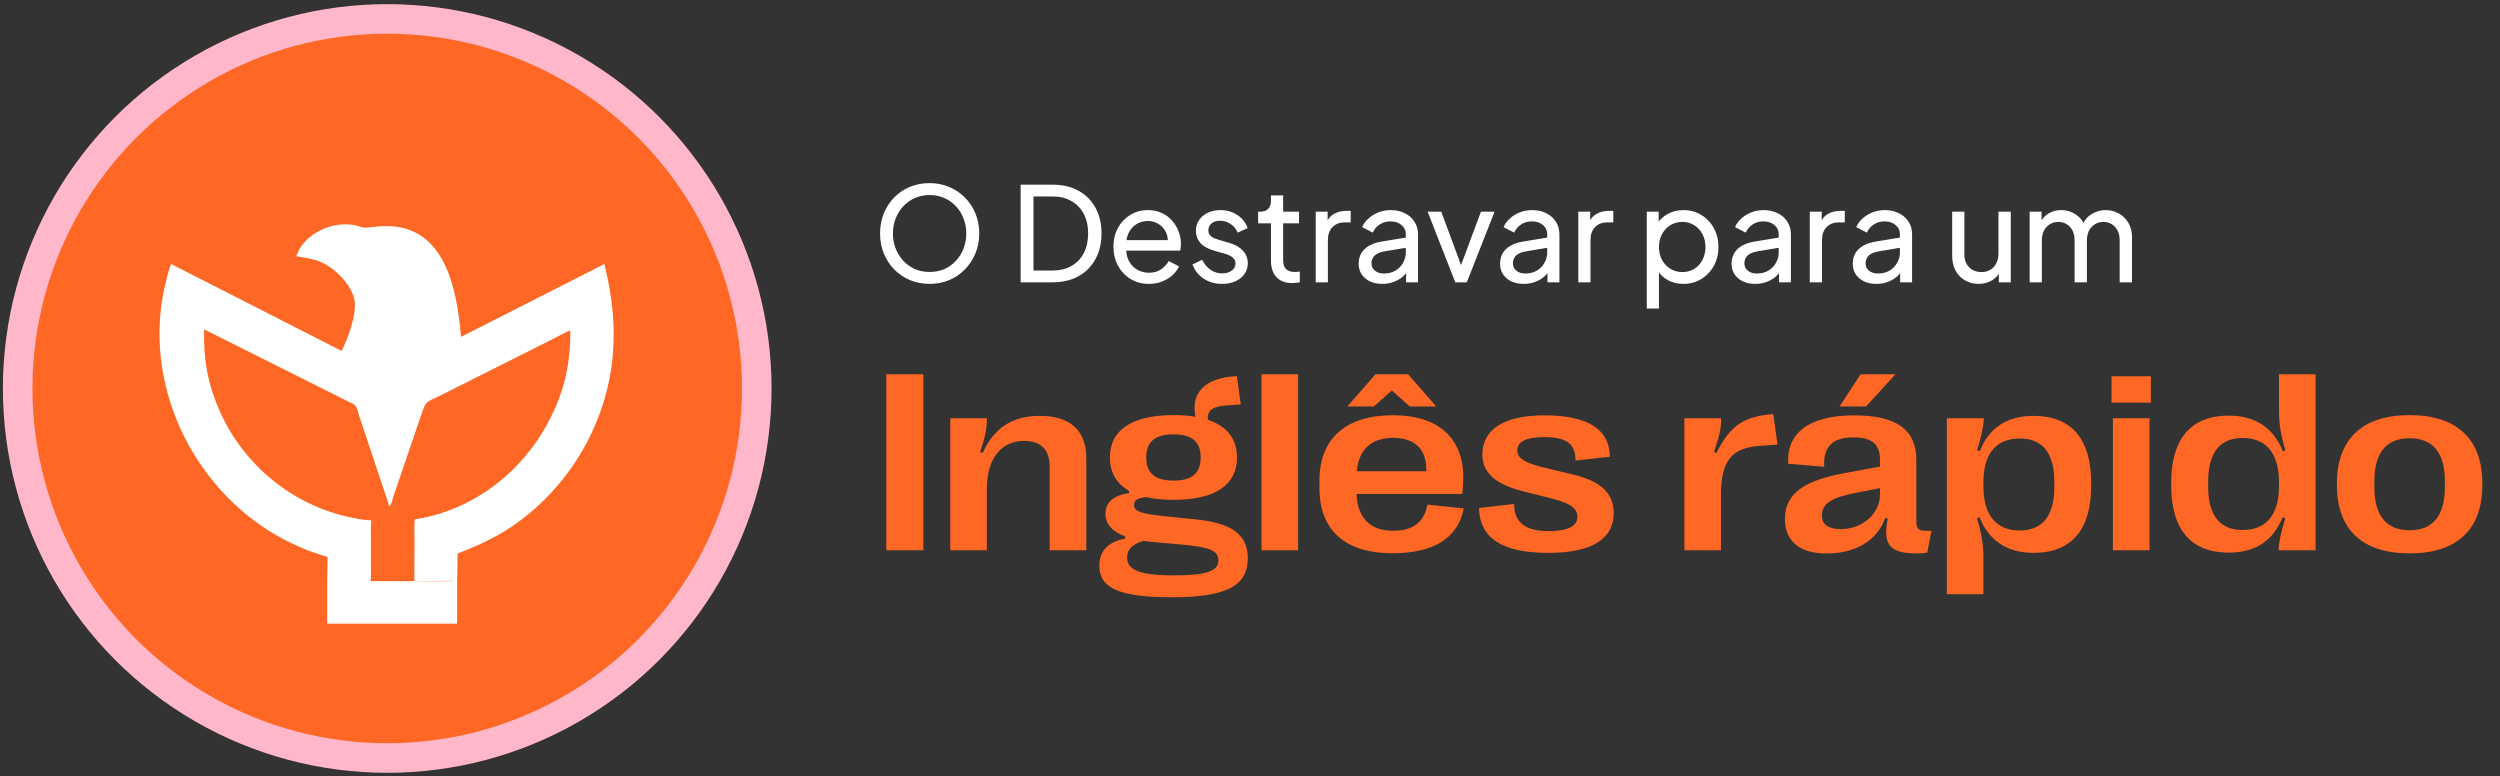
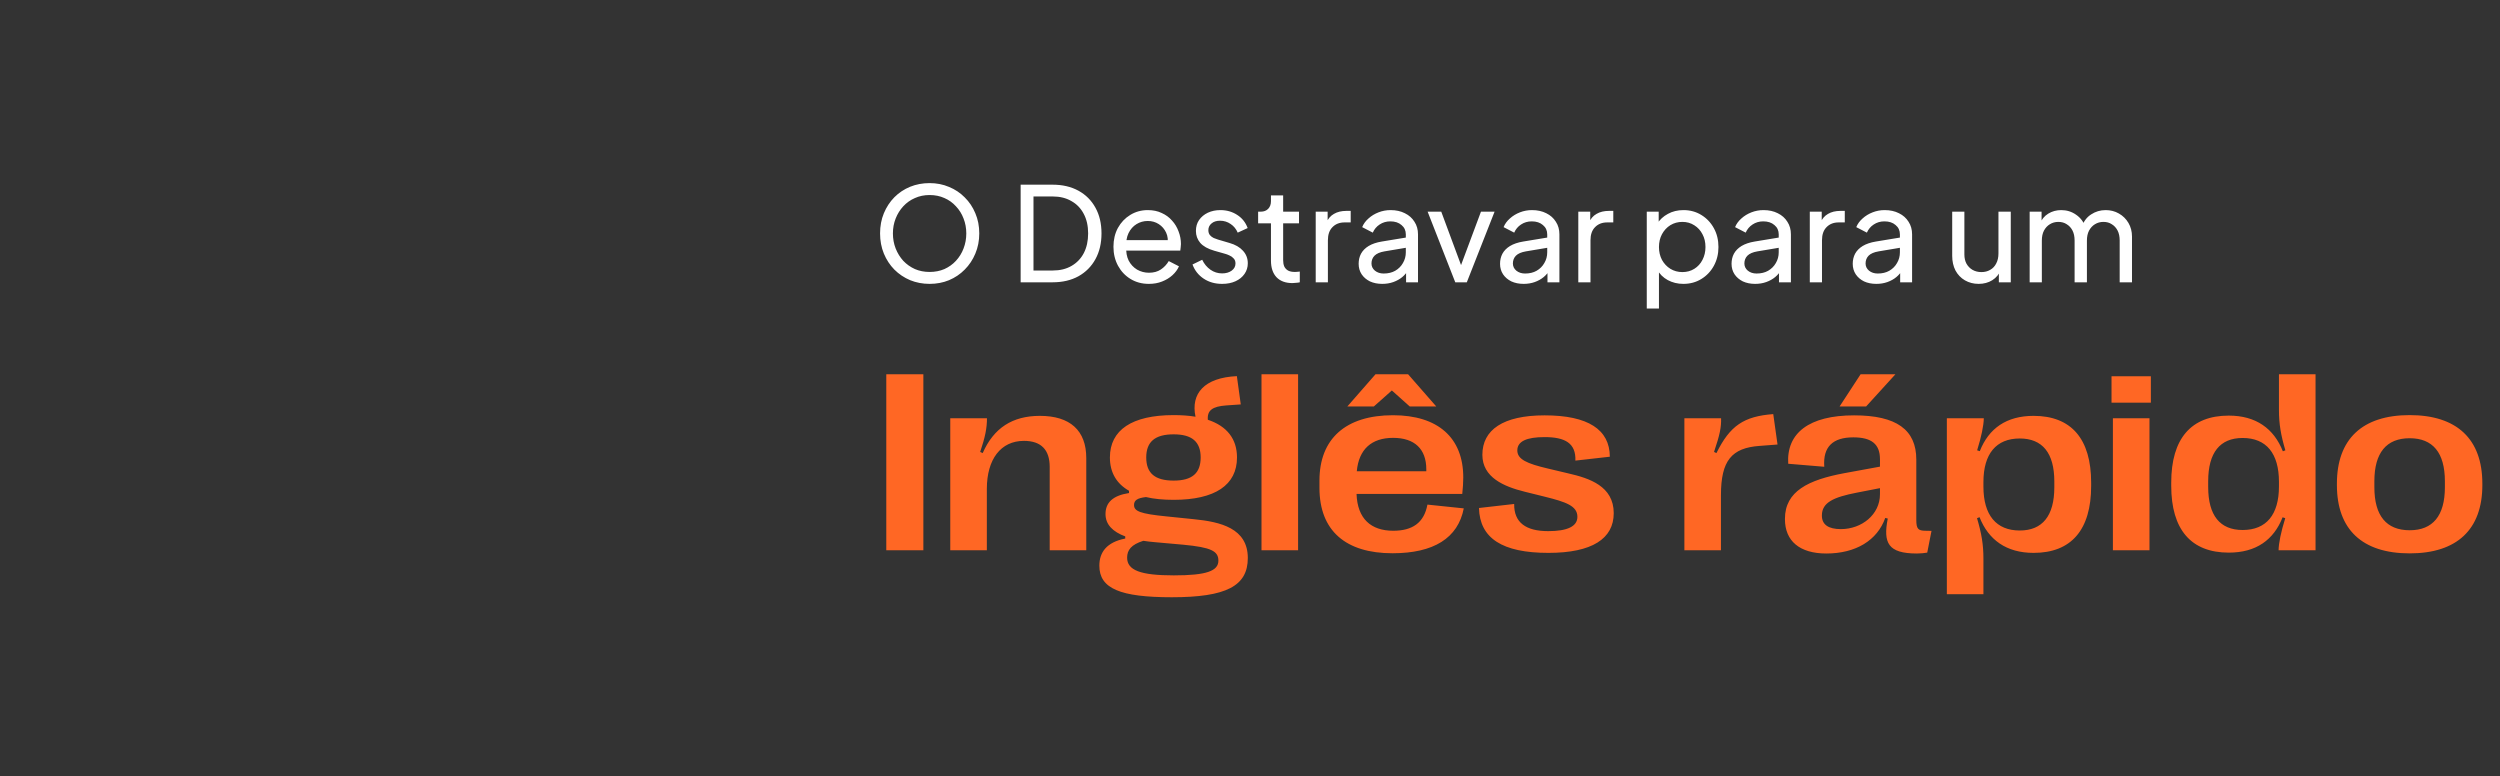
<svg xmlns="http://www.w3.org/2000/svg" width="422" height="131" viewBox="0 0 422 131" fill="none">
  <rect x="0" y="0" width="422" height="131" fill="#333333" stroke="none" />
-   <circle cx="65.363" cy="65.575" r="62.38" fill="#FF6724" stroke="#FFB7C9" stroke-width="4.99" />
  <path d="M149.604 63.173H155.864V92.88H149.604V63.173ZM160.404 92.88V70.6H166.6C166.6 72.255 166.303 73.762 165.454 76.287L165.879 76.478C167.746 72.234 170.908 70.197 175.533 70.197C180.626 70.197 183.363 72.658 183.363 77.326V92.88H177.189V78.812C177.189 75.926 175.746 74.419 172.839 74.419C168.934 74.419 166.579 77.517 166.579 82.525V92.88H160.404ZM201.505 87.639C206.025 88.084 210.63 89.167 210.63 94.195C210.63 98.927 206.98 100.816 197.813 100.816C189.092 100.816 185.57 99.352 185.57 95.49C185.57 93.219 186.801 91.522 189.941 90.906V90.546C187.84 89.761 186.61 88.551 186.61 86.769C186.61 84.859 187.819 83.65 190.578 83.225V82.843C188.456 81.634 187.352 79.745 187.352 77.22C187.352 72.573 191.087 70.07 198.11 70.07C199.468 70.07 200.699 70.154 201.802 70.345C200.975 66.441 203.267 63.746 208.783 63.492L209.441 68.266L206.98 68.436C204.667 68.606 203.755 69.263 203.882 70.855C207.128 71.937 208.805 74.101 208.805 77.22C208.805 81.867 205.113 84.371 198.11 84.371C196.349 84.371 194.779 84.223 193.442 83.904C191.936 84.074 191.426 84.477 191.426 85.241C191.426 86.281 192.402 86.726 196.943 87.172L201.505 87.639ZM198.11 73.316C194.97 73.316 193.485 74.568 193.485 77.22C193.485 79.894 194.97 81.125 198.11 81.125C201.208 81.125 202.672 79.894 202.672 77.22C202.672 74.568 201.208 73.316 198.11 73.316ZM198.153 97.124C203.648 97.124 205.664 96.381 205.664 94.641C205.664 93.05 204.497 92.392 199.723 91.946L194.97 91.522C194.27 91.458 193.633 91.395 192.997 91.288C190.96 91.925 190.259 92.837 190.259 94.132C190.259 96.254 192.487 97.124 198.153 97.124ZM212.942 63.173H219.117V92.88H212.942V63.173ZM234.946 65.911L231.912 68.606H227.435L232.188 63.173H237.684L242.437 68.606H237.959L234.946 65.911ZM240.951 85.177L247.084 85.814C246.108 90.843 241.991 93.389 235.052 93.389C227.159 93.389 222.724 89.591 222.724 82.355V81.125C222.724 74.059 227.159 70.091 235.137 70.091C242.734 70.091 246.999 73.889 246.999 80.594C246.999 81.507 246.935 82.334 246.829 83.374H228.984C229.132 87.575 231.424 89.591 235.18 89.591C238.384 89.591 240.378 88.275 240.951 85.177ZM235.159 73.91C231.509 73.91 229.366 75.841 229.026 79.554H240.76V79.215C240.76 75.799 238.787 73.91 235.159 73.91ZM261.364 93.326C253.598 93.326 249.778 90.864 249.651 85.75L255.592 85.071C255.55 88.212 257.566 89.655 261.343 89.655C264.547 89.655 266.265 88.87 266.265 87.236C266.265 85.39 264.313 84.732 260.833 83.862L257.332 82.992C253.831 82.122 250.224 80.573 250.224 76.775C250.224 72.552 253.725 70.112 260.727 70.112C268.069 70.112 271.719 72.51 271.74 77.093L265.926 77.751C266.032 74.823 264.207 73.783 260.727 73.783C257.714 73.783 256.123 74.483 256.123 76.032C256.123 77.539 257.757 78.26 261.279 79.088L264.759 79.915C268.281 80.722 272.398 82.058 272.398 86.62C272.398 90.928 268.748 93.326 261.364 93.326ZM284.323 92.88V70.6H290.519C290.561 72.128 290.328 73.316 289.33 76.287L289.734 76.478C292.025 71.852 294.338 70.282 299.325 69.9L300.046 75.035L297.012 75.268C292.301 75.608 290.497 77.751 290.497 83.565V92.88H284.323ZM314.072 63.173H319.949L315.005 68.606H310.528L314.072 63.173ZM308.279 93.432C303.802 93.432 301.298 91.331 301.298 87.639V87.575C301.298 82.907 305.287 80.997 311.313 79.873L317.339 78.769V77.517C317.339 74.95 315.896 73.825 312.841 73.825C309.425 73.825 307.685 75.374 307.939 78.79L301.85 78.281C301.531 73.104 305.372 70.112 312.968 70.112C320.119 70.112 323.472 72.531 323.472 77.581V87.787C323.472 89.294 323.811 89.57 324.978 89.591L326.039 89.612L325.318 93.283C324.808 93.368 324.193 93.432 323.578 93.432C318.697 93.432 317.849 91.649 318.655 87.533L318.231 87.427C316.894 91.204 313.265 93.432 308.279 93.432ZM310.74 89.315C314.263 89.315 317.339 86.854 317.339 83.438V82.398L313.414 83.162C309.51 83.925 307.536 84.817 307.536 87.002V87.045C307.536 88.572 308.661 89.315 310.74 89.315ZM343.269 70.197C349.635 70.197 352.987 74.08 352.987 81.485V82.016C352.987 89.442 349.635 93.326 343.269 93.326C338.664 93.326 335.651 91.119 334.145 87.299L333.72 87.469C334.484 90.037 334.802 91.925 334.802 94.259V100.306H328.628V70.6H334.866C334.845 71.831 334.463 73.677 333.742 76.011L334.187 76.159C335.694 72.319 338.686 70.197 343.269 70.197ZM340.935 74.016C336.967 74.016 334.802 76.584 334.802 81.379V82.143C334.802 86.96 336.967 89.549 340.935 89.549C344.754 89.549 346.77 87.087 346.77 82.249V81.273C346.77 76.457 344.754 74.016 340.935 74.016ZM356.425 67.969V63.513H363.066V67.969H356.425ZM356.658 92.88V70.6H362.833V92.88H356.658ZM376.222 93.283C369.856 93.283 366.504 89.4 366.504 81.995V81.464C366.504 74.037 369.856 70.154 376.222 70.154C380.826 70.154 383.839 72.361 385.346 76.181L385.77 76.011C385.006 73.443 384.688 71.555 384.688 69.221V63.173H390.863V92.88H384.624C384.646 91.649 385.028 89.803 385.749 87.469L385.303 87.32C383.797 91.161 380.805 93.283 376.222 93.283ZM378.556 89.464C382.545 89.464 384.688 86.896 384.688 82.101V81.337C384.688 76.52 382.545 73.931 378.556 73.931C374.736 73.931 372.742 76.393 372.742 81.231V82.207C372.742 87.023 374.736 89.464 378.556 89.464ZM406.756 93.41C398.735 93.41 394.47 89.358 394.47 81.888V81.634C394.47 74.144 398.735 70.07 406.756 70.07C414.755 70.07 419.02 74.144 419.02 81.634V81.888C419.02 89.358 414.755 93.41 406.756 93.41ZM406.756 89.506C410.66 89.506 412.697 87.066 412.697 82.249V81.231C412.697 76.414 410.66 73.974 406.756 73.974C402.83 73.974 400.793 76.414 400.793 81.231V82.249C400.793 87.066 402.83 89.506 406.756 89.506Z" fill="#FF6724" />
  <path d="M156.917 47.918C155.752 47.918 154.661 47.712 153.643 47.299C152.626 46.871 151.733 46.274 150.967 45.507C150.215 44.74 149.625 43.841 149.197 42.809C148.769 41.762 148.556 40.626 148.556 39.402C148.556 38.163 148.769 37.028 149.197 35.996C149.625 34.964 150.215 34.064 150.967 33.297C151.733 32.53 152.618 31.941 153.621 31.528C154.638 31.115 155.737 30.908 156.917 30.908C158.096 30.908 159.188 31.122 160.19 31.55C161.208 31.963 162.093 32.553 162.845 33.319C163.612 34.071 164.209 34.964 164.637 35.996C165.079 37.028 165.3 38.163 165.3 39.402C165.3 40.626 165.079 41.762 164.637 42.809C164.209 43.841 163.612 44.74 162.845 45.507C162.093 46.274 161.208 46.871 160.19 47.299C159.188 47.712 158.096 47.918 156.917 47.918ZM156.917 45.905C157.831 45.905 158.664 45.743 159.416 45.419C160.168 45.08 160.817 44.615 161.363 44.025C161.923 43.421 162.351 42.727 162.646 41.946C162.955 41.15 163.11 40.302 163.11 39.402C163.11 38.503 162.955 37.662 162.646 36.88C162.351 36.099 161.923 35.413 161.363 34.823C160.817 34.219 160.168 33.754 159.416 33.43C158.664 33.091 157.831 32.921 156.917 32.921C156.017 32.921 155.191 33.091 154.439 33.43C153.687 33.754 153.031 34.219 152.471 34.823C151.925 35.413 151.497 36.099 151.188 36.88C150.878 37.662 150.723 38.503 150.723 39.402C150.723 40.302 150.878 41.15 151.188 41.946C151.497 42.727 151.925 43.421 152.471 44.025C153.031 44.615 153.687 45.08 154.439 45.419C155.191 45.743 156.017 45.905 156.917 45.905ZM172.285 47.653V31.174H177.682C179.349 31.174 180.801 31.513 182.04 32.191C183.279 32.87 184.237 33.828 184.915 35.067C185.594 36.291 185.933 37.736 185.933 39.402C185.933 41.054 185.594 42.499 184.915 43.738C184.237 44.976 183.279 45.942 182.04 46.635C180.801 47.314 179.349 47.653 177.682 47.653H172.285ZM174.453 45.662H177.704C178.928 45.662 179.983 45.404 180.868 44.888C181.767 44.372 182.46 43.649 182.947 42.72C183.433 41.776 183.677 40.67 183.677 39.402C183.677 38.119 183.426 37.013 182.925 36.084C182.438 35.155 181.745 34.44 180.845 33.939C179.961 33.422 178.914 33.164 177.704 33.164H174.453V45.662ZM193.923 47.918C192.773 47.918 191.748 47.645 190.848 47.1C189.949 46.554 189.241 45.809 188.725 44.866C188.209 43.907 187.951 42.838 187.951 41.658C187.951 40.464 188.201 39.402 188.703 38.473C189.219 37.544 189.912 36.814 190.782 36.283C191.667 35.738 192.655 35.465 193.746 35.465C194.631 35.465 195.412 35.627 196.091 35.952C196.784 36.261 197.366 36.689 197.838 37.234C198.325 37.765 198.693 38.377 198.944 39.07C199.209 39.749 199.342 40.457 199.342 41.194C199.342 41.356 199.327 41.54 199.298 41.747C199.283 41.939 199.261 42.123 199.232 42.3H189.455V40.53H198.037L197.064 41.327C197.197 40.56 197.123 39.874 196.843 39.27C196.562 38.665 196.15 38.186 195.604 37.832C195.058 37.478 194.439 37.301 193.746 37.301C193.053 37.301 192.419 37.478 191.844 37.832C191.268 38.186 190.819 38.694 190.494 39.358C190.185 40.007 190.059 40.781 190.118 41.681C190.059 42.551 190.192 43.317 190.516 43.981C190.856 44.63 191.327 45.139 191.932 45.507C192.551 45.861 193.222 46.038 193.945 46.038C194.741 46.038 195.412 45.854 195.958 45.485C196.503 45.116 196.946 44.645 197.285 44.069L199.01 44.954C198.774 45.5 198.406 46.001 197.904 46.458C197.418 46.901 196.835 47.255 196.157 47.52C195.493 47.786 194.749 47.918 193.923 47.918ZM206.293 47.918C205.099 47.918 204.059 47.623 203.175 47.033C202.29 46.444 201.663 45.647 201.294 44.645L202.931 43.848C203.27 44.556 203.735 45.116 204.325 45.529C204.915 45.942 205.571 46.149 206.293 46.149C206.942 46.149 207.481 45.994 207.908 45.684C208.336 45.374 208.55 44.969 208.55 44.468C208.55 44.114 208.446 43.834 208.24 43.627C208.048 43.406 207.812 43.236 207.532 43.118C207.252 42.986 206.994 42.89 206.758 42.831L204.966 42.322C203.89 42.012 203.101 41.57 202.599 40.995C202.113 40.42 201.87 39.749 201.87 38.982C201.87 38.274 202.046 37.662 202.4 37.146C202.769 36.615 203.263 36.202 203.882 35.907C204.517 35.612 205.224 35.465 206.006 35.465C207.053 35.465 207.989 35.73 208.815 36.261C209.656 36.792 210.253 37.537 210.607 38.495L208.926 39.27C208.66 38.65 208.262 38.163 207.731 37.81C207.2 37.441 206.603 37.257 205.94 37.257C205.335 37.257 204.856 37.411 204.502 37.721C204.148 38.016 203.971 38.392 203.971 38.849C203.971 39.188 204.059 39.468 204.236 39.69C204.413 39.896 204.627 40.058 204.878 40.176C205.128 40.28 205.372 40.368 205.608 40.442L207.554 41.017C208.528 41.297 209.28 41.732 209.81 42.322C210.356 42.912 210.629 43.62 210.629 44.446C210.629 45.109 210.445 45.706 210.076 46.237C209.707 46.768 209.199 47.181 208.55 47.476C207.901 47.771 207.149 47.918 206.293 47.918ZM218.166 47.786C217.001 47.786 216.102 47.454 215.467 46.79C214.848 46.127 214.538 45.19 214.538 43.981V37.699H212.371V35.73H212.813C213.344 35.73 213.764 35.568 214.074 35.244C214.384 34.919 214.538 34.492 214.538 33.961V32.987H216.596V35.73H219.272V37.699H216.596V43.915C216.596 44.313 216.655 44.659 216.772 44.954C216.905 45.249 217.119 45.485 217.414 45.662C217.709 45.824 218.1 45.905 218.586 45.905C218.69 45.905 218.815 45.898 218.962 45.883C219.125 45.868 219.272 45.854 219.405 45.839V47.653C219.213 47.697 218.999 47.727 218.763 47.741C218.527 47.771 218.328 47.786 218.166 47.786ZM222.092 47.653V35.73H224.105V37.92L223.884 37.611C224.164 36.932 224.591 36.431 225.167 36.106C225.742 35.767 226.442 35.598 227.268 35.598H227.998V37.544H226.958C226.118 37.544 225.439 37.81 224.923 38.34C224.407 38.857 224.149 39.594 224.149 40.552V47.653H222.092ZM233.32 47.918C232.539 47.918 231.845 47.778 231.241 47.498C230.651 47.203 230.186 46.805 229.847 46.303C229.508 45.787 229.339 45.197 229.339 44.534C229.339 43.9 229.471 43.332 229.737 42.831C230.017 42.315 230.445 41.88 231.02 41.526C231.609 41.172 232.347 40.921 233.232 40.774L237.656 40.044V41.769L233.696 42.433C232.929 42.565 232.369 42.809 232.015 43.163C231.676 43.516 231.506 43.952 231.506 44.468C231.506 44.954 231.698 45.36 232.081 45.684C232.48 46.009 232.974 46.171 233.563 46.171C234.315 46.171 234.964 46.016 235.51 45.706C236.07 45.382 236.505 44.947 236.815 44.401C237.139 43.856 237.302 43.251 237.302 42.587V39.557C237.302 38.908 237.058 38.385 236.572 37.986C236.1 37.574 235.473 37.367 234.692 37.367C234.013 37.367 233.409 37.544 232.878 37.898C232.362 38.237 231.978 38.694 231.727 39.27L229.936 38.34C230.157 37.795 230.511 37.308 230.998 36.88C231.484 36.438 232.052 36.092 232.701 35.841C233.35 35.59 234.028 35.465 234.736 35.465C235.65 35.465 236.454 35.642 237.147 35.996C237.84 36.335 238.378 36.814 238.762 37.434C239.16 38.038 239.359 38.746 239.359 39.557V47.653H237.346V45.397L237.722 45.529C237.471 46.001 237.132 46.414 236.704 46.768C236.277 47.122 235.775 47.402 235.2 47.609C234.625 47.815 233.998 47.918 233.32 47.918ZM245.65 47.653L240.983 35.73H243.283L247.022 45.817H246.225L249.986 35.73H252.286L247.597 47.653H245.65ZM257.189 47.918C256.408 47.918 255.715 47.778 255.11 47.498C254.52 47.203 254.056 46.805 253.717 46.303C253.378 45.787 253.208 45.197 253.208 44.534C253.208 43.9 253.341 43.332 253.606 42.831C253.886 42.315 254.314 41.88 254.889 41.526C255.479 41.172 256.216 40.921 257.101 40.774L261.525 40.044V41.769L257.566 42.433C256.799 42.565 256.238 42.809 255.884 43.163C255.545 43.516 255.376 43.952 255.376 44.468C255.376 44.954 255.567 45.36 255.951 45.684C256.349 46.009 256.843 46.171 257.433 46.171C258.185 46.171 258.834 46.016 259.379 45.706C259.94 45.382 260.375 44.947 260.684 44.401C261.009 43.856 261.171 43.251 261.171 42.587V39.557C261.171 38.908 260.928 38.385 260.441 37.986C259.969 37.574 259.342 37.367 258.561 37.367C257.883 37.367 257.278 37.544 256.747 37.898C256.231 38.237 255.848 38.694 255.597 39.27L253.805 38.34C254.026 37.795 254.38 37.308 254.867 36.88C255.354 36.438 255.921 36.092 256.57 35.841C257.219 35.59 257.897 35.465 258.605 35.465C259.519 35.465 260.323 35.642 261.016 35.996C261.709 36.335 262.248 36.814 262.631 37.434C263.029 38.038 263.228 38.746 263.228 39.557V47.653H261.215V45.397L261.591 45.529C261.341 46.001 261.001 46.414 260.574 46.768C260.146 47.122 259.645 47.402 259.07 47.609C258.495 47.815 257.868 47.918 257.189 47.918ZM266.418 47.653V35.73H268.431V37.92L268.209 37.611C268.49 36.932 268.917 36.431 269.492 36.106C270.067 35.767 270.768 35.598 271.594 35.598H272.324V37.544H271.284C270.444 37.544 269.765 37.81 269.249 38.34C268.733 38.857 268.475 39.594 268.475 40.552V47.653H266.418ZM277.974 52.077V35.73H279.987V38.296L279.722 37.787C280.164 37.08 280.769 36.519 281.536 36.106C282.302 35.679 283.18 35.465 284.168 35.465C285.289 35.465 286.291 35.738 287.176 36.283C288.076 36.829 288.784 37.574 289.3 38.517C289.816 39.446 290.074 40.508 290.074 41.703C290.074 42.868 289.816 43.922 289.3 44.866C288.784 45.809 288.076 46.554 287.176 47.1C286.291 47.645 285.281 47.918 284.146 47.918C283.187 47.918 282.31 47.704 281.514 47.277C280.732 46.849 280.127 46.245 279.7 45.463L280.032 45.109V52.077H277.974ZM283.991 45.928C284.743 45.928 285.414 45.743 286.004 45.374C286.594 45.006 287.051 44.505 287.375 43.87C287.714 43.221 287.884 42.499 287.884 41.703C287.884 40.877 287.714 40.154 287.375 39.535C287.051 38.901 286.594 38.399 286.004 38.031C285.414 37.647 284.743 37.456 283.991 37.456C283.239 37.456 282.561 37.64 281.956 38.009C281.366 38.377 280.894 38.886 280.54 39.535C280.201 40.169 280.032 40.892 280.032 41.703C280.032 42.499 280.201 43.221 280.54 43.87C280.894 44.505 281.366 45.006 281.956 45.374C282.561 45.743 283.239 45.928 283.991 45.928ZM296.266 47.918C295.485 47.918 294.792 47.778 294.187 47.498C293.597 47.203 293.133 46.805 292.793 46.303C292.454 45.787 292.285 45.197 292.285 44.534C292.285 43.9 292.417 43.332 292.683 42.831C292.963 42.315 293.391 41.88 293.966 41.526C294.556 41.172 295.293 40.921 296.178 40.774L300.602 40.044V41.769L296.642 42.433C295.875 42.565 295.315 42.809 294.961 43.163C294.622 43.516 294.452 43.952 294.452 44.468C294.452 44.954 294.644 45.36 295.027 45.684C295.426 46.009 295.92 46.171 296.509 46.171C297.262 46.171 297.91 46.016 298.456 45.706C299.016 45.382 299.451 44.947 299.761 44.401C300.086 43.856 300.248 43.251 300.248 42.587V39.557C300.248 38.908 300.004 38.385 299.518 37.986C299.046 37.574 298.419 37.367 297.638 37.367C296.959 37.367 296.355 37.544 295.824 37.898C295.308 38.237 294.924 38.694 294.674 39.27L292.882 38.34C293.103 37.795 293.457 37.308 293.944 36.88C294.43 36.438 294.998 36.092 295.647 35.841C296.296 35.59 296.974 35.465 297.682 35.465C298.596 35.465 299.4 35.642 300.093 35.996C300.786 36.335 301.324 36.814 301.708 37.434C302.106 38.038 302.305 38.746 302.305 39.557V47.653H300.292V45.397L300.668 45.529C300.417 46.001 300.078 46.414 299.65 46.768C299.223 47.122 298.721 47.402 298.146 47.609C297.571 47.815 296.945 47.918 296.266 47.918ZM305.494 47.653V35.73H307.507V37.92L307.286 37.611C307.566 36.932 307.994 36.431 308.569 36.106C309.144 35.767 309.845 35.598 310.67 35.598H311.4V37.544H310.361C309.52 37.544 308.842 37.81 308.326 38.34C307.81 38.857 307.552 39.594 307.552 40.552V47.653H305.494ZM316.723 47.918C315.941 47.918 315.248 47.778 314.643 47.498C314.053 47.203 313.589 46.805 313.25 46.303C312.911 45.787 312.741 45.197 312.741 44.534C312.741 43.9 312.874 43.332 313.139 42.831C313.419 42.315 313.847 41.88 314.422 41.526C315.012 41.172 315.749 40.921 316.634 40.774L321.058 40.044V41.769L317.099 42.433C316.332 42.565 315.771 42.809 315.418 43.163C315.078 43.516 314.909 43.952 314.909 44.468C314.909 44.954 315.1 45.36 315.484 45.684C315.882 46.009 316.376 46.171 316.966 46.171C317.718 46.171 318.367 46.016 318.912 45.706C319.473 45.382 319.908 44.947 320.217 44.401C320.542 43.856 320.704 43.251 320.704 42.587V39.557C320.704 38.908 320.461 38.385 319.974 37.986C319.502 37.574 318.876 37.367 318.094 37.367C317.416 37.367 316.811 37.544 316.28 37.898C315.764 38.237 315.381 38.694 315.13 39.27L313.338 38.34C313.559 37.795 313.913 37.308 314.4 36.88C314.887 36.438 315.454 36.092 316.103 35.841C316.752 35.59 317.43 35.465 318.138 35.465C319.053 35.465 319.856 35.642 320.549 35.996C321.242 36.335 321.781 36.814 322.164 37.434C322.562 38.038 322.761 38.746 322.761 39.557V47.653H320.748V45.397L321.124 45.529C320.874 46.001 320.535 46.414 320.107 46.768C319.679 47.122 319.178 47.402 318.603 47.609C318.028 47.815 317.401 47.918 316.723 47.918ZM333.999 47.918C333.144 47.918 332.37 47.719 331.677 47.321C330.998 46.923 330.467 46.37 330.084 45.662C329.715 44.94 329.531 44.114 329.531 43.185V35.73H331.588V42.964C331.588 43.553 331.706 44.069 331.942 44.512C332.193 44.954 332.532 45.301 332.959 45.551C333.402 45.802 333.903 45.928 334.464 45.928C335.024 45.928 335.518 45.802 335.946 45.551C336.388 45.301 336.727 44.94 336.963 44.468C337.214 43.996 337.339 43.435 337.339 42.786V35.73H339.418V47.653H337.406V45.33L337.737 45.529C337.457 46.281 336.978 46.871 336.3 47.299C335.636 47.712 334.869 47.918 333.999 47.918ZM342.605 47.653V35.73H344.618V38.163L344.331 37.787C344.626 37.035 345.098 36.46 345.746 36.062C346.395 35.664 347.125 35.465 347.936 35.465C348.865 35.465 349.698 35.723 350.436 36.239C351.188 36.755 351.704 37.434 351.984 38.274L351.409 38.296C351.719 37.367 352.242 36.667 352.98 36.195C353.717 35.708 354.535 35.465 355.435 35.465C356.261 35.465 357.005 35.657 357.669 36.04C358.347 36.423 358.885 36.954 359.284 37.633C359.682 38.311 359.881 39.078 359.881 39.933V47.653H357.802V40.597C357.802 39.933 357.684 39.373 357.448 38.916C357.212 38.458 356.887 38.105 356.474 37.854C356.076 37.588 355.604 37.456 355.059 37.456C354.528 37.456 354.049 37.588 353.621 37.854C353.208 38.105 352.876 38.466 352.626 38.938C352.39 39.395 352.272 39.948 352.272 40.597V47.653H350.192V40.597C350.192 39.933 350.074 39.373 349.839 38.916C349.603 38.458 349.278 38.105 348.865 37.854C348.467 37.588 347.995 37.456 347.45 37.456C346.919 37.456 346.439 37.588 346.012 37.854C345.599 38.105 345.267 38.466 345.016 38.938C344.78 39.395 344.663 39.948 344.663 40.597V47.653H342.605Z" fill="white" />
-   <path fill-rule="evenodd" clip-rule="evenodd" d="M77.166 105.277H55.223L55.224 98.081L55.299 94.034L52.114 92.974C50.267 92.225 48.408 91.372 46.682 90.374C32.245 82.032 24.081 64.581 27.84 48.222C28.119 47.011 28.419 45.719 28.886 44.566L57.669 59.237C58.698 57.199 60.117 53.392 59.884 51.01C59.627 48.368 56.722 45.388 54.322 44.305C53.069 43.74 51.693 43.522 50.341 43.308C50.231 43.291 50.121 43.273 50.011 43.256C50.075 43.117 50.131 42.975 50.187 42.832C50.25 42.669 50.314 42.506 50.391 42.349C51.664 39.753 54.857 38.089 57.633 37.892C58.45 37.831 59.416 37.855 60.202 38.09C60.386 38.144 60.535 38.192 60.665 38.234C61.215 38.412 61.393 38.469 62.235 38.389L63.948 38.221C74.95 37.271 77.109 48.412 77.82 56.867L102.01 44.57C104.755 55.403 104.09 65.498 98.708 75.334C95.574 81.061 90.698 86.306 85.117 89.697C82.639 91.202 79.95 92.396 77.247 93.43L77.166 98.044V105.277ZM77.147 98.046L69.945 98.093L69.965 90.887C69.965 90.61 69.96 90.33 69.956 90.047C69.942 89.253 69.927 88.444 70.022 87.671C81.431 85.904 90.618 77.609 94.519 66.852C95.843 63.116 96.283 59.669 96.27 55.76C95.58 56.031 94.901 56.393 94.232 56.749C93.981 56.883 93.732 57.016 93.483 57.144L73.929 66.964C73.763 67.05 73.57 67.134 73.368 67.222C72.719 67.504 71.977 67.827 71.718 68.418C71.363 69.232 71.077 70.09 70.797 70.934C70.775 70.999 70.754 71.064 70.732 71.129L66.386 83.852C66.352 83.959 66.319 84.085 66.282 84.22C66.164 84.659 66.021 85.191 65.772 85.442L65.692 85.419C65.585 85.219 65.528 84.985 65.472 84.756C65.446 84.652 65.421 84.55 65.392 84.451L60.627 70.197C60.577 70.049 60.533 69.885 60.488 69.716C60.333 69.134 60.16 68.487 59.66 68.212L34.455 55.595C34.321 60.684 35.056 64.856 37.175 69.578C41.162 78.464 49.241 85.108 58.721 87.238C59.975 87.519 61.331 87.799 62.615 87.834L62.667 87.835C62.596 88.622 62.602 89.418 62.607 90.21C62.609 90.424 62.61 90.638 62.61 90.851L62.613 95.467C62.613 95.683 62.616 95.901 62.619 96.119C62.628 96.775 62.637 97.437 62.566 98.08L67.71 98.108L69.945 98.12L69.945 98.118C72.51 98.129 76.341 98.135 77.147 98.046ZM69.945 98.118L69.945 98.093L67.71 98.108C67.9 98.108 68.276 98.109 68.775 98.112C69.115 98.114 69.512 98.116 69.945 98.118Z" fill="white" />
</svg>